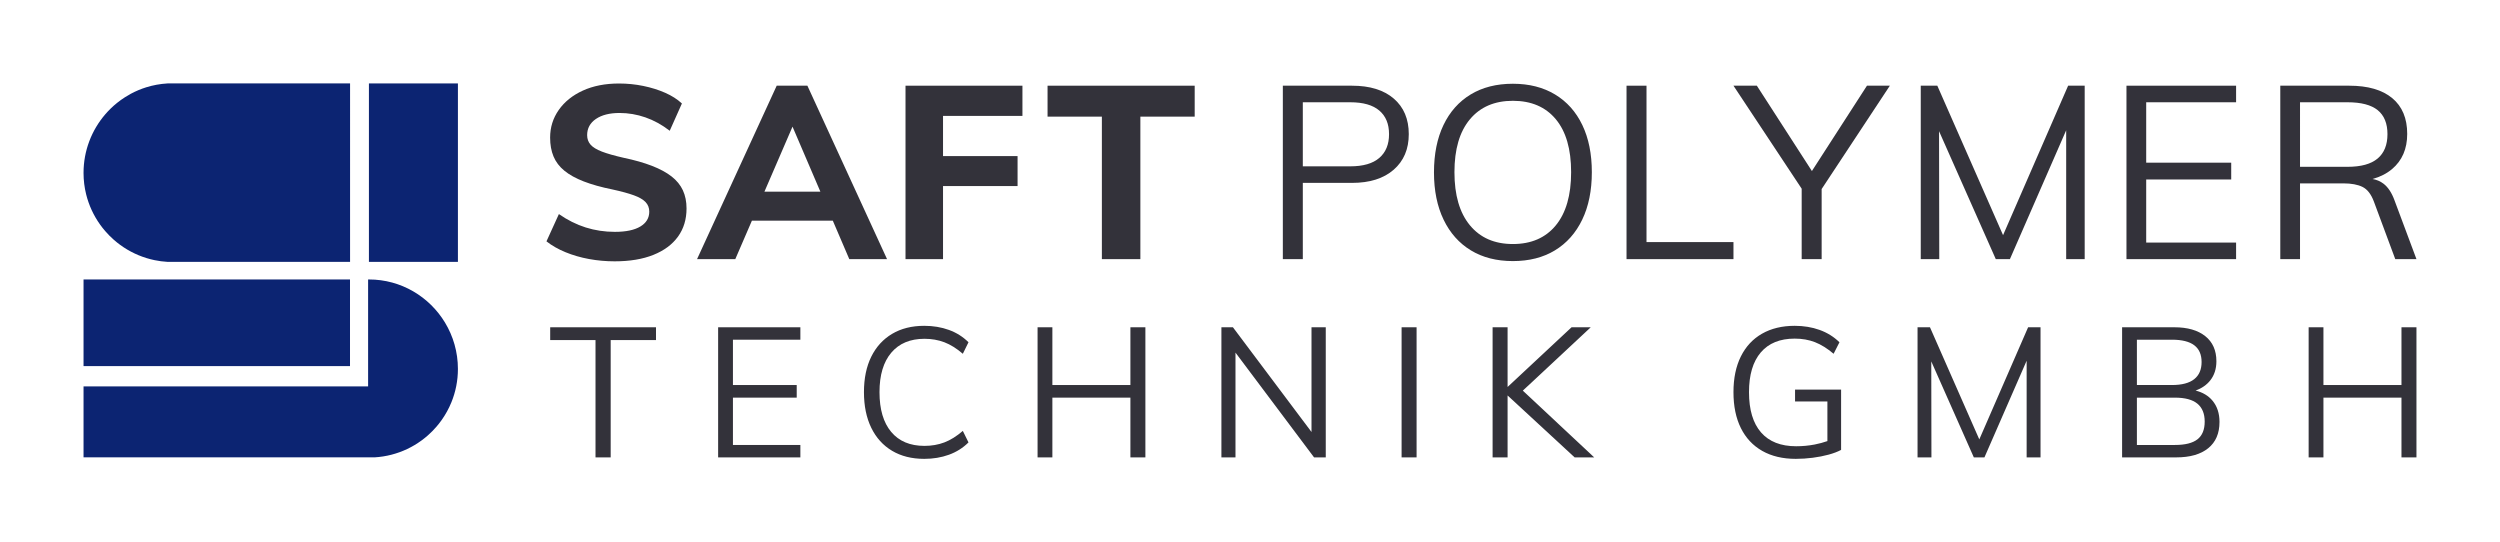
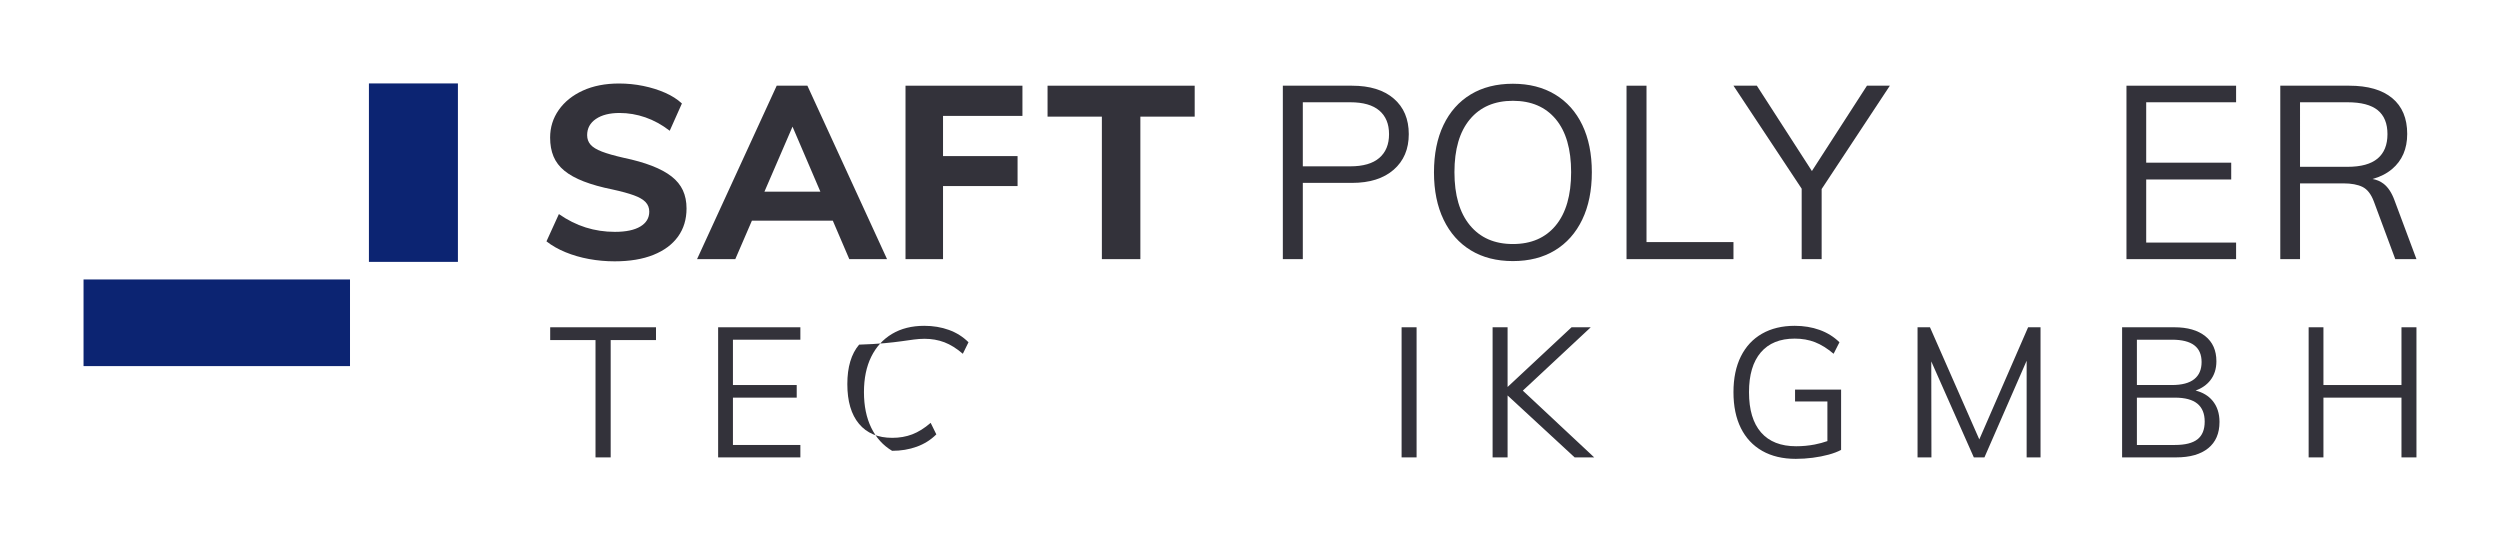
<svg xmlns="http://www.w3.org/2000/svg" version="1.1" id="Ebene_1" x="0px" y="0px" width="841.89px" height="182.618px" viewBox="0 0 841.89 182.618" enable-background="new 0 0 841.89 182.618" xml:space="preserve">
  <g>
    <g>
      <path fill="#33323A" d="M226.147,59.417c-1.723-1.34-3.925-2.529-6.604-3.569c-2.68-1.039-5.853-1.94-9.516-2.707    c-3.118-0.71-5.565-1.407-7.342-2.092c-1.777-0.683-3.049-1.462-3.814-2.338c-0.766-0.875-1.148-1.941-1.148-3.199    c0-2.297,0.984-4.115,2.954-5.455c1.968-1.34,4.621-2.01,7.957-2.01c2.953,0,5.851,0.492,8.696,1.477    c2.843,0.984,5.578,2.489,8.203,4.511l4.102-9.187c-1.532-1.422-3.418-2.625-5.66-3.61c-2.243-0.984-4.69-1.75-7.342-2.296    c-2.653-0.546-5.373-0.821-8.162-0.821c-4.648,0-8.709,0.794-12.182,2.379c-3.474,1.586-6.18,3.761-8.121,6.521    c-1.942,2.762-2.913,5.866-2.913,9.311c0,2.407,0.382,4.526,1.149,6.357c0.765,1.833,1.981,3.433,3.65,4.798    c1.667,1.368,3.841,2.571,6.521,3.61c2.679,1.04,5.907,1.941,9.68,2.707c3.007,0.656,5.414,1.312,7.219,1.969    c1.805,0.656,3.117,1.423,3.938,2.297c0.82,0.875,1.23,1.942,1.23,3.199c0,2.133-0.999,3.802-2.994,5.004    c-1.998,1.204-4.854,1.805-8.572,1.805c-3.445,0-6.727-0.493-9.844-1.478c-3.117-0.984-6.125-2.488-9.024-4.511l-4.184,9.188    c1.805,1.423,3.938,2.639,6.399,3.65c2.46,1.013,5.099,1.778,7.916,2.297c2.816,0.52,5.701,0.779,8.655,0.779    c5.086,0,9.434-0.725,13.042-2.174c3.61-1.448,6.371-3.5,8.286-6.152c1.913-2.652,2.871-5.811,2.871-9.475    c0-2.296-0.41-4.333-1.23-6.111C229.141,62.315,227.87,60.757,226.147,59.417z" />
      <path fill="#33323A" d="M298.719,87.266l-26.824-58.407h-10.336l-26.825,58.407h12.879l5.599-12.961h27.237l5.555,12.961H298.719z     M257.429,64.543l9.456-21.89l9.381,21.89H257.429z" />
      <polygon fill="#33323A" points="304.937,87.266 317.57,87.266 317.57,62.656 342.671,62.656 342.671,52.566 317.57,52.566     317.57,39.031 344.312,39.031 344.312,28.859 304.937,28.859   " />
      <polygon fill="#33323A" points="352.77,39.277 371.063,39.277 371.063,87.266 384.025,87.266 384.025,39.277 402.318,39.277     402.318,28.859 352.77,28.859   " />
      <path fill="#33323A" d="M469.37,33.207c-3.363-2.898-8.054-4.348-14.069-4.348h-23.297v58.407h6.727V61.59h16.57    c5.961,0,10.637-1.477,14.028-4.43c3.39-2.953,5.086-6.944,5.086-11.977C474.415,40.098,472.733,36.106,469.37,33.207z     M464.488,53.182c-2.188,1.887-5.442,2.831-9.762,2.831H438.73V34.438h15.996c4.319,0,7.574,0.93,9.762,2.789    c2.188,1.86,3.281,4.512,3.281,7.958C467.77,48.628,466.676,51.295,464.488,53.182z" />
      <path fill="#33323A" d="M523.63,84.313c3.964-2.406,7.026-5.851,9.188-10.336c2.16-4.484,3.241-9.816,3.241-15.997    c0-6.125-1.067-11.416-3.2-15.874c-2.133-4.457-5.196-7.888-9.188-10.294c-3.993-2.406-8.725-3.61-14.192-3.61    c-5.524,0-10.267,1.204-14.232,3.61c-3.966,2.407-7.014,5.838-9.146,10.294c-2.135,4.458-3.2,9.776-3.2,15.956    c0,6.125,1.079,11.431,3.24,15.915c2.16,4.485,5.222,7.93,9.188,10.336c3.964,2.407,8.681,3.609,14.149,3.609    C514.946,87.922,519.664,86.72,523.63,84.313z M495,75.864c-3.475-4.21-5.208-10.172-5.208-17.883    c0-7.711,1.733-13.644,5.208-17.801c3.473-4.155,8.299-6.234,14.479-6.234c6.181,0,10.992,2.064,14.438,6.193    c3.445,4.13,5.168,10.078,5.168,17.842c0,7.767-1.723,13.741-5.168,17.924c-3.446,4.184-8.258,6.275-14.438,6.275    C503.299,82.18,498.473,80.076,495,75.864z" />
      <polygon fill="#33323A" points="583.756,81.524 554.47,81.524 554.47,28.859 547.743,28.859 547.743,87.266 583.756,87.266   " />
      <polygon fill="#33323A" points="610.169,57.596 591.63,28.859 583.756,28.859 606.725,63.545 606.725,87.266 613.451,87.266     613.451,63.659 636.42,28.859 628.71,28.859   " />
-       <polygon fill="#33323A" points="674.543,79.192 652.403,28.859 646.824,28.859 646.824,87.266 653.059,87.266 652.987,44.175     672.092,87.266 676.849,87.266 695.799,43.87 695.799,87.266 702.031,87.266 702.031,28.859 696.455,28.859   " />
      <polygon fill="#33323A" points="716.101,87.266 753.018,87.266 753.018,81.688 722.746,81.688 722.746,60.442 751.375,60.442     751.375,54.782 722.746,54.782 722.746,34.438 753.018,34.438 753.018,28.859 716.101,28.859   " />
      <path fill="#33323A" d="M795.587,62.944c1.614,0.793,2.884,2.42,3.814,4.881l7.22,19.441h7.136l-7.382-19.77    c-0.931-2.569-2.162-4.442-3.692-5.619c-1.083-0.831-2.324-1.353-3.708-1.597c2.557-0.716,4.743-1.817,6.539-3.325    c3.417-2.871,5.127-6.822,5.127-11.854c0-5.25-1.682-9.27-5.045-12.059c-3.363-2.789-8.19-4.184-14.479-4.184H767.9v58.407h6.646    V61.754h14.602C791.826,61.754,793.974,62.151,795.587,62.944z M774.546,34.438h15.996c4.594,0,7.984,0.889,10.173,2.666    c2.187,1.777,3.28,4.471,3.28,8.08s-1.106,6.345-3.322,8.203c-2.215,1.86-5.591,2.789-10.131,2.789h-15.996V34.438z" />
      <polygon fill="#33323A" points="185.281,114.521 200.542,114.521 200.542,154.03 205.65,154.03 205.65,114.521 220.912,114.521     220.912,110.213 185.281,110.213   " />
      <polygon fill="#33323A" points="241.836,154.03 269.53,154.03 269.53,149.846 246.821,149.846 246.821,133.907 268.298,133.907     268.298,129.66 246.821,129.66 246.821,114.397 269.53,114.397 269.53,110.213 241.836,110.213   " />
-       <path fill="#33323A" d="M311.315,114.091c2.42,0,4.656,0.39,6.708,1.168c2.051,0.781,4.124,2.073,6.215,3.878l1.908-3.878    c-1.847-1.846-4.042-3.229-6.585-4.153c-2.544-0.923-5.313-1.384-8.308-1.384c-4.186,0-7.795,0.902-10.831,2.707    c-3.037,1.807-5.375,4.369-7.017,7.692c-1.641,3.323-2.461,7.304-2.461,11.938c0,4.637,0.821,8.637,2.461,12.002    c1.641,3.363,3.979,5.948,7.017,7.753c3.036,1.807,6.646,2.708,10.831,2.708c2.994,0,5.764-0.462,8.308-1.385    c2.543-0.923,4.738-2.308,6.585-4.153l-1.908-3.878c-2.092,1.807-4.164,3.098-6.215,3.878c-2.052,0.779-4.288,1.168-6.708,1.168    c-4.842,0-8.575-1.568-11.201-4.707c-2.625-3.138-3.938-7.6-3.938-13.386c0-5.743,1.323-10.174,3.969-13.291    C302.792,115.65,306.515,114.091,311.315,114.091z" />
-       <polygon fill="#33323A" points="380.671,129.66 354.393,129.66 354.393,110.213 349.408,110.213 349.408,154.03 354.393,154.03     354.393,133.907 380.671,133.907 380.671,154.03 385.717,154.03 385.717,110.213 380.671,110.213   " />
-       <polygon fill="#33323A" points="441.657,145.478 415.194,110.213 411.317,110.213 411.317,154.03 416.057,154.03 416.057,118.747     442.519,154.03 446.458,154.03 446.458,110.213 441.657,110.213   " />
+       <path fill="#33323A" d="M311.315,114.091c2.42,0,4.656,0.39,6.708,1.168c2.051,0.781,4.124,2.073,6.215,3.878l1.908-3.878    c-1.847-1.846-4.042-3.229-6.585-4.153c-2.544-0.923-5.313-1.384-8.308-1.384c-4.186,0-7.795,0.902-10.831,2.707    c-3.037,1.807-5.375,4.369-7.017,7.692c-1.641,3.323-2.461,7.304-2.461,11.938c0,4.637,0.821,8.637,2.461,12.002    c1.641,3.363,3.979,5.948,7.017,7.753c2.994,0,5.764-0.462,8.308-1.385    c2.543-0.923,4.738-2.308,6.585-4.153l-1.908-3.878c-2.092,1.807-4.164,3.098-6.215,3.878c-2.052,0.779-4.288,1.168-6.708,1.168    c-4.842,0-8.575-1.568-11.201-4.707c-2.625-3.138-3.938-7.6-3.938-13.386c0-5.743,1.323-10.174,3.969-13.291    C302.792,115.65,306.515,114.091,311.315,114.091z" />
      <rect x="471.995" y="110.213" fill="#33323A" width="5.047" height="43.817" />
      <polygon fill="#33323A" points="535.689,110.213 529.229,110.213 507.688,130.316 507.688,110.213 502.643,110.213     502.643,154.03 507.688,154.03 507.688,133.174 530.273,154.03 536.858,154.03 512.819,131.548   " />
      <path fill="#33323A" d="M604.495,135.199h10.892v13.341c-1.324,0.453-2.726,0.854-4.277,1.151    c-2.03,0.391-4.112,0.585-6.247,0.585c-5.168,0-9.108-1.548-11.815-4.646c-2.706-3.097-4.062-7.62-4.062-13.57    c0-5.824,1.323-10.286,3.97-13.385c2.646-3.097,6.451-4.646,11.416-4.646c2.502,0,4.779,0.4,6.83,1.199    c2.053,0.8,4.145,2.104,6.277,3.908l1.969-3.878c-1.887-1.846-4.113-3.229-6.677-4.153c-2.563-0.923-5.364-1.384-8.399-1.384    c-4.227,0-7.889,0.882-10.985,2.646c-3.098,1.764-5.477,4.318-7.139,7.662s-2.491,7.354-2.491,12.03    c0,4.719,0.829,8.75,2.491,12.094s4.062,5.907,7.199,7.692c3.141,1.784,6.902,2.677,11.294,2.677c1.887,0,3.785-0.123,5.692-0.368    c1.907-0.247,3.692-0.595,5.354-1.047c1.661-0.451,3.066-0.985,4.214-1.6v-20.31h-15.506V135.199z" />
      <polygon fill="#33323A" points="666.54,147.974 649.93,110.213 645.745,110.213 645.745,154.03 650.422,154.03 650.368,121.705     664.698,154.03 668.27,154.03 682.484,121.478 682.484,154.03 687.161,154.03 687.161,110.213 682.978,110.213   " />
      <path fill="#33323A" d="M739.388,131.527c2.05-0.756,3.711-1.886,4.934-3.436c1.374-1.744,2.063-3.888,2.063-6.432    c0-3.65-1.253-6.472-3.755-8.462c-2.503-1.989-5.971-2.985-10.399-2.985h-17.602v43.817h18.216c4.637,0,8.226-1.025,10.77-3.077    c2.543-2.05,3.815-5.005,3.815-8.862c0-2.871-0.78-5.251-2.338-7.138C743.683,133.249,741.765,132.128,739.388,131.527z     M719.613,114.397h11.815c3.363,0,5.866,0.627,7.508,1.878c1.64,1.252,2.461,3.13,2.461,5.63c0,2.546-0.829,4.473-2.491,5.786    c-1.662,1.313-4.154,1.969-7.478,1.969h-11.815V114.397z M740.014,147.938c-1.622,1.271-4.154,1.907-7.601,1.907h-12.8v-15.938    h12.8c3.405,0,5.929,0.676,7.569,2.03c1.641,1.354,2.462,3.363,2.462,6.031C742.444,144.676,741.634,146.666,740.014,147.938z" />
      <polygon fill="#33323A" points="808.711,129.66 782.432,129.66 782.432,110.213 777.448,110.213 777.448,154.03 782.432,154.03     782.432,133.907 808.711,133.907 808.711,154.03 813.757,154.03 813.757,110.213 808.711,110.213   " />
    </g>
    <g>
      <rect x="124.236" y="28.096" fill="#0C2472" width="29.969" height="60.093" />
-       <path fill="#0C2472" d="M29.823,68.165c0.626,1.779,1.416,3.483,2.351,5.093c0.936,1.61,2.017,3.126,3.227,4.531    c0.907,1.054,1.887,2.043,2.932,2.963c0.696,0.613,1.421,1.194,2.173,1.742c0.375,0.273,0.758,0.539,1.147,0.795    c3.111,2.052,6.63,3.543,10.417,4.326c1.42,0.294,2.878,0.488,4.366,0.574h61.452V28.096h-61.47    c-2.476,0.143-4.869,0.586-7.144,1.293c-0.91,0.283-1.801,0.609-2.671,0.974c-0.87,0.366-1.719,0.771-2.545,1.214    c-0.666,0.357-1.313,0.746-1.948,1.151c-0.939,0.599-1.847,1.243-2.711,1.94c-0.724,0.584-1.421,1.202-2.087,1.849    c-0.667,0.648-1.304,1.326-1.909,2.033c-4.536,5.3-7.27,12.19-7.27,19.685c0,2.481,0.304,4.896,0.876,7.208    C29.238,66.367,29.51,67.275,29.823,68.165z" />
      <rect x="28.132" y="94.112" fill="#0C2472" width="89.733" height="29.176" />
-       <path fill="#0C2472" d="M124.251,94.112h-0.289v36.012h-95.83v23.897h97.972c3.936-0.229,7.66-1.218,11.032-2.819    c0.843-0.4,1.664-0.839,2.461-1.313s1.57-0.985,2.316-1.529c0.747-0.544,1.467-1.122,2.158-1.73    c1.037-0.914,2.01-1.898,2.912-2.945c0.601-0.697,1.17-1.423,1.705-2.175c1.338-1.878,2.462-3.916,3.34-6.078    c1.405-3.458,2.177-7.233,2.177-11.178c0-5.713-1.588-11.06-4.343-15.617C144.603,99.936,135.09,94.112,124.251,94.112z" />
    </g>
  </g>
</svg>